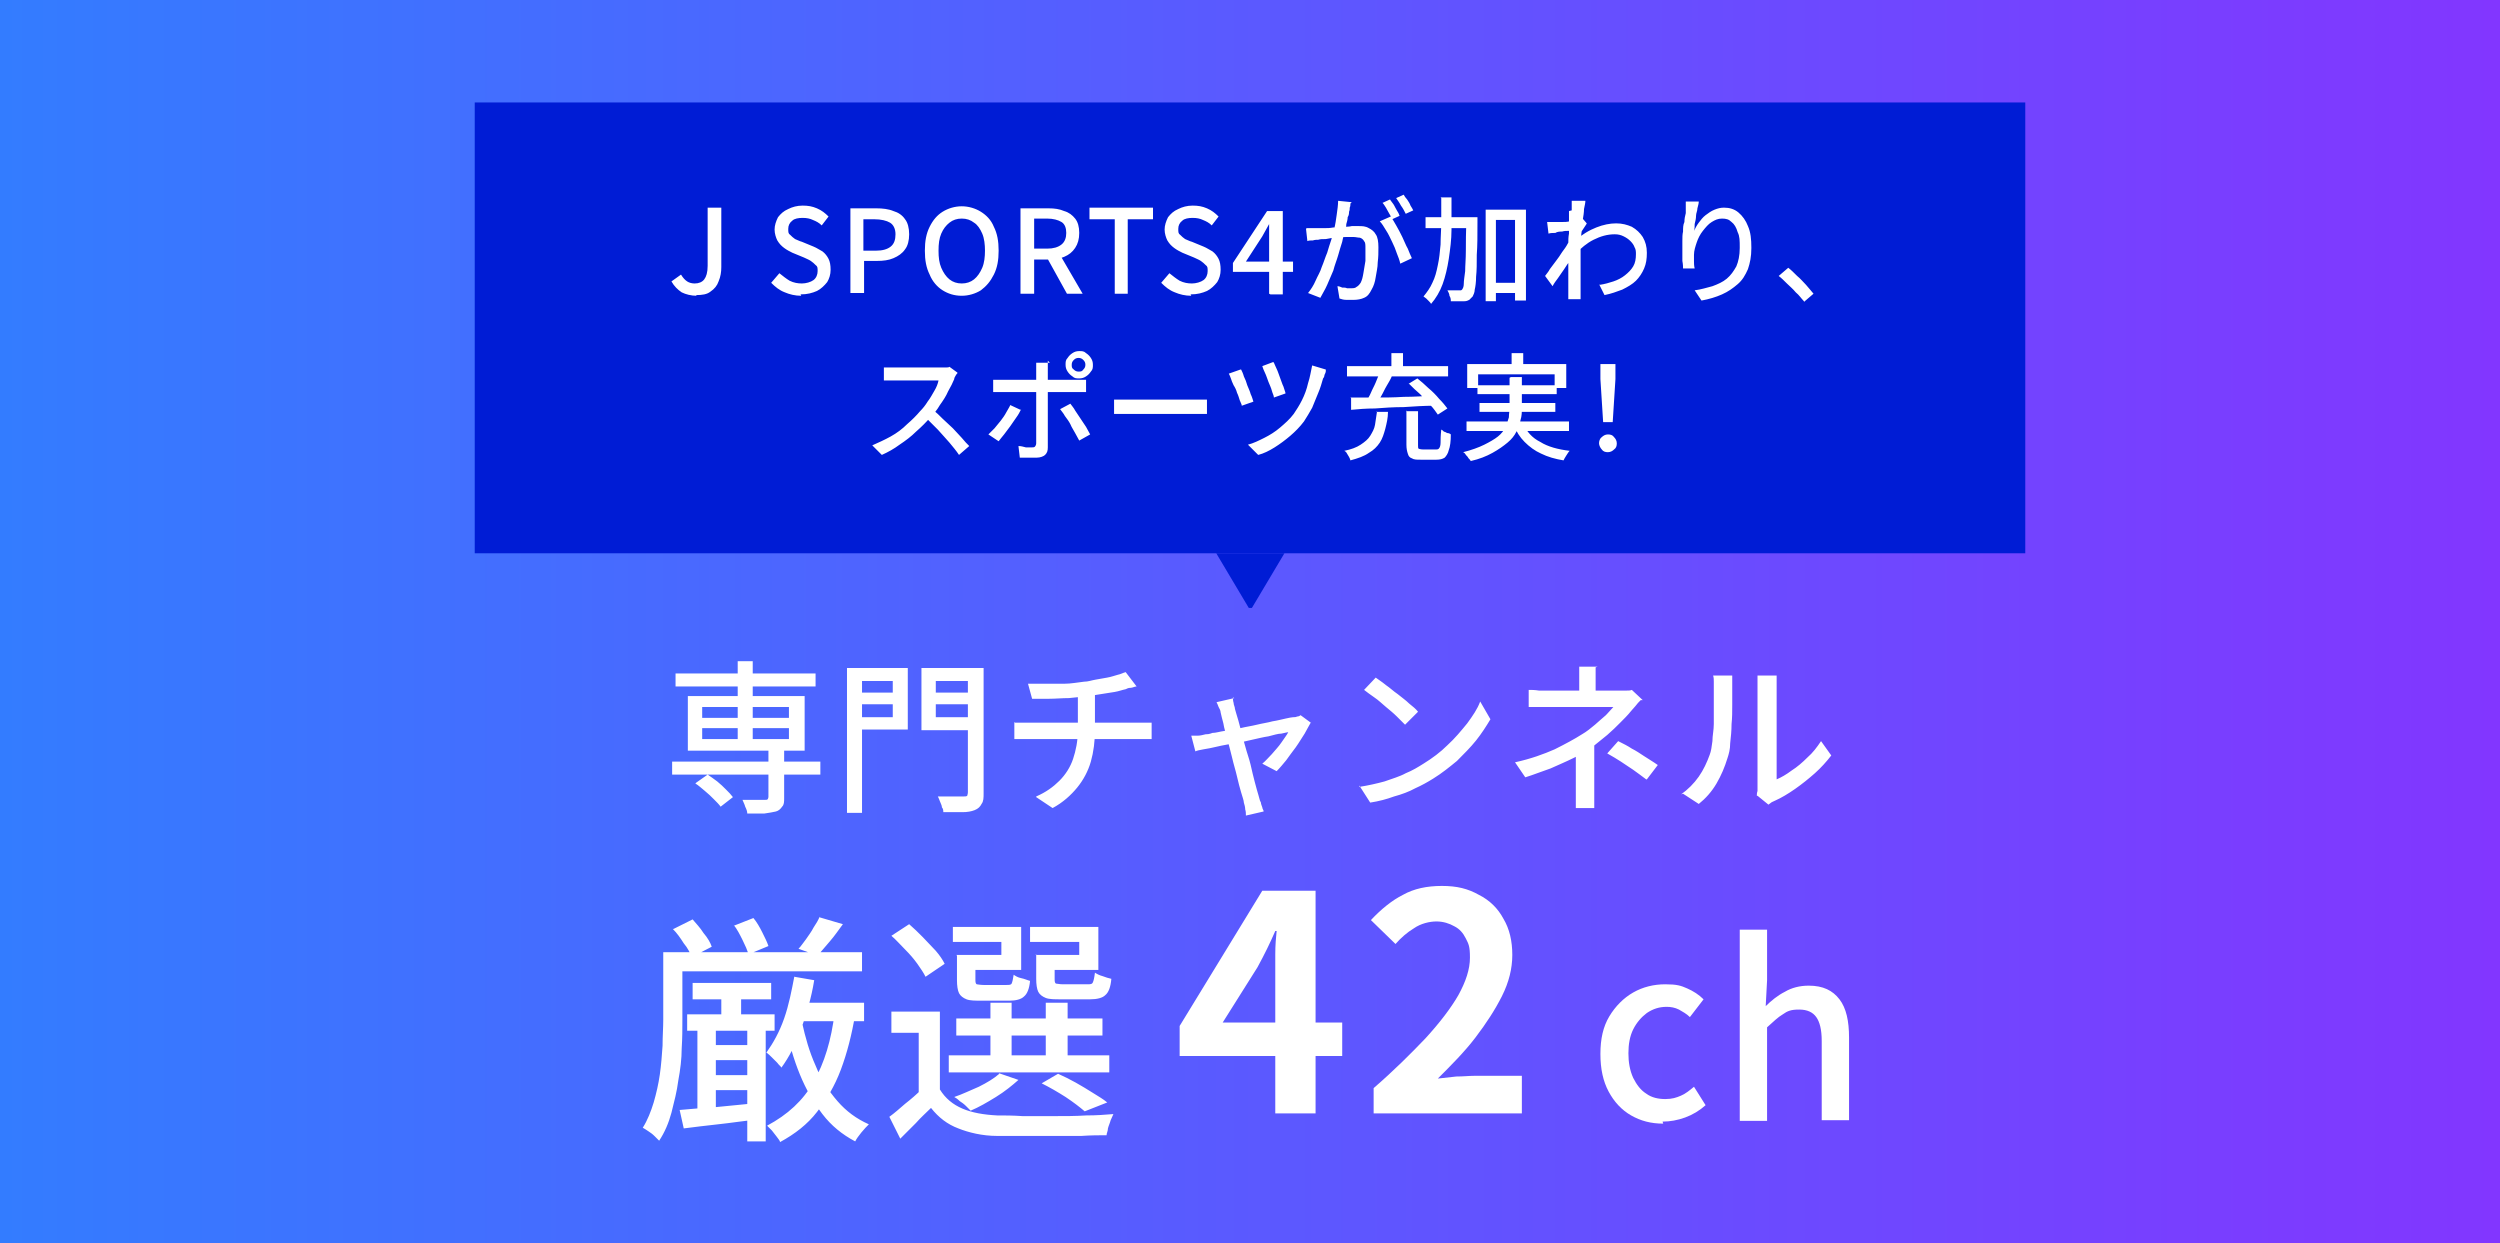
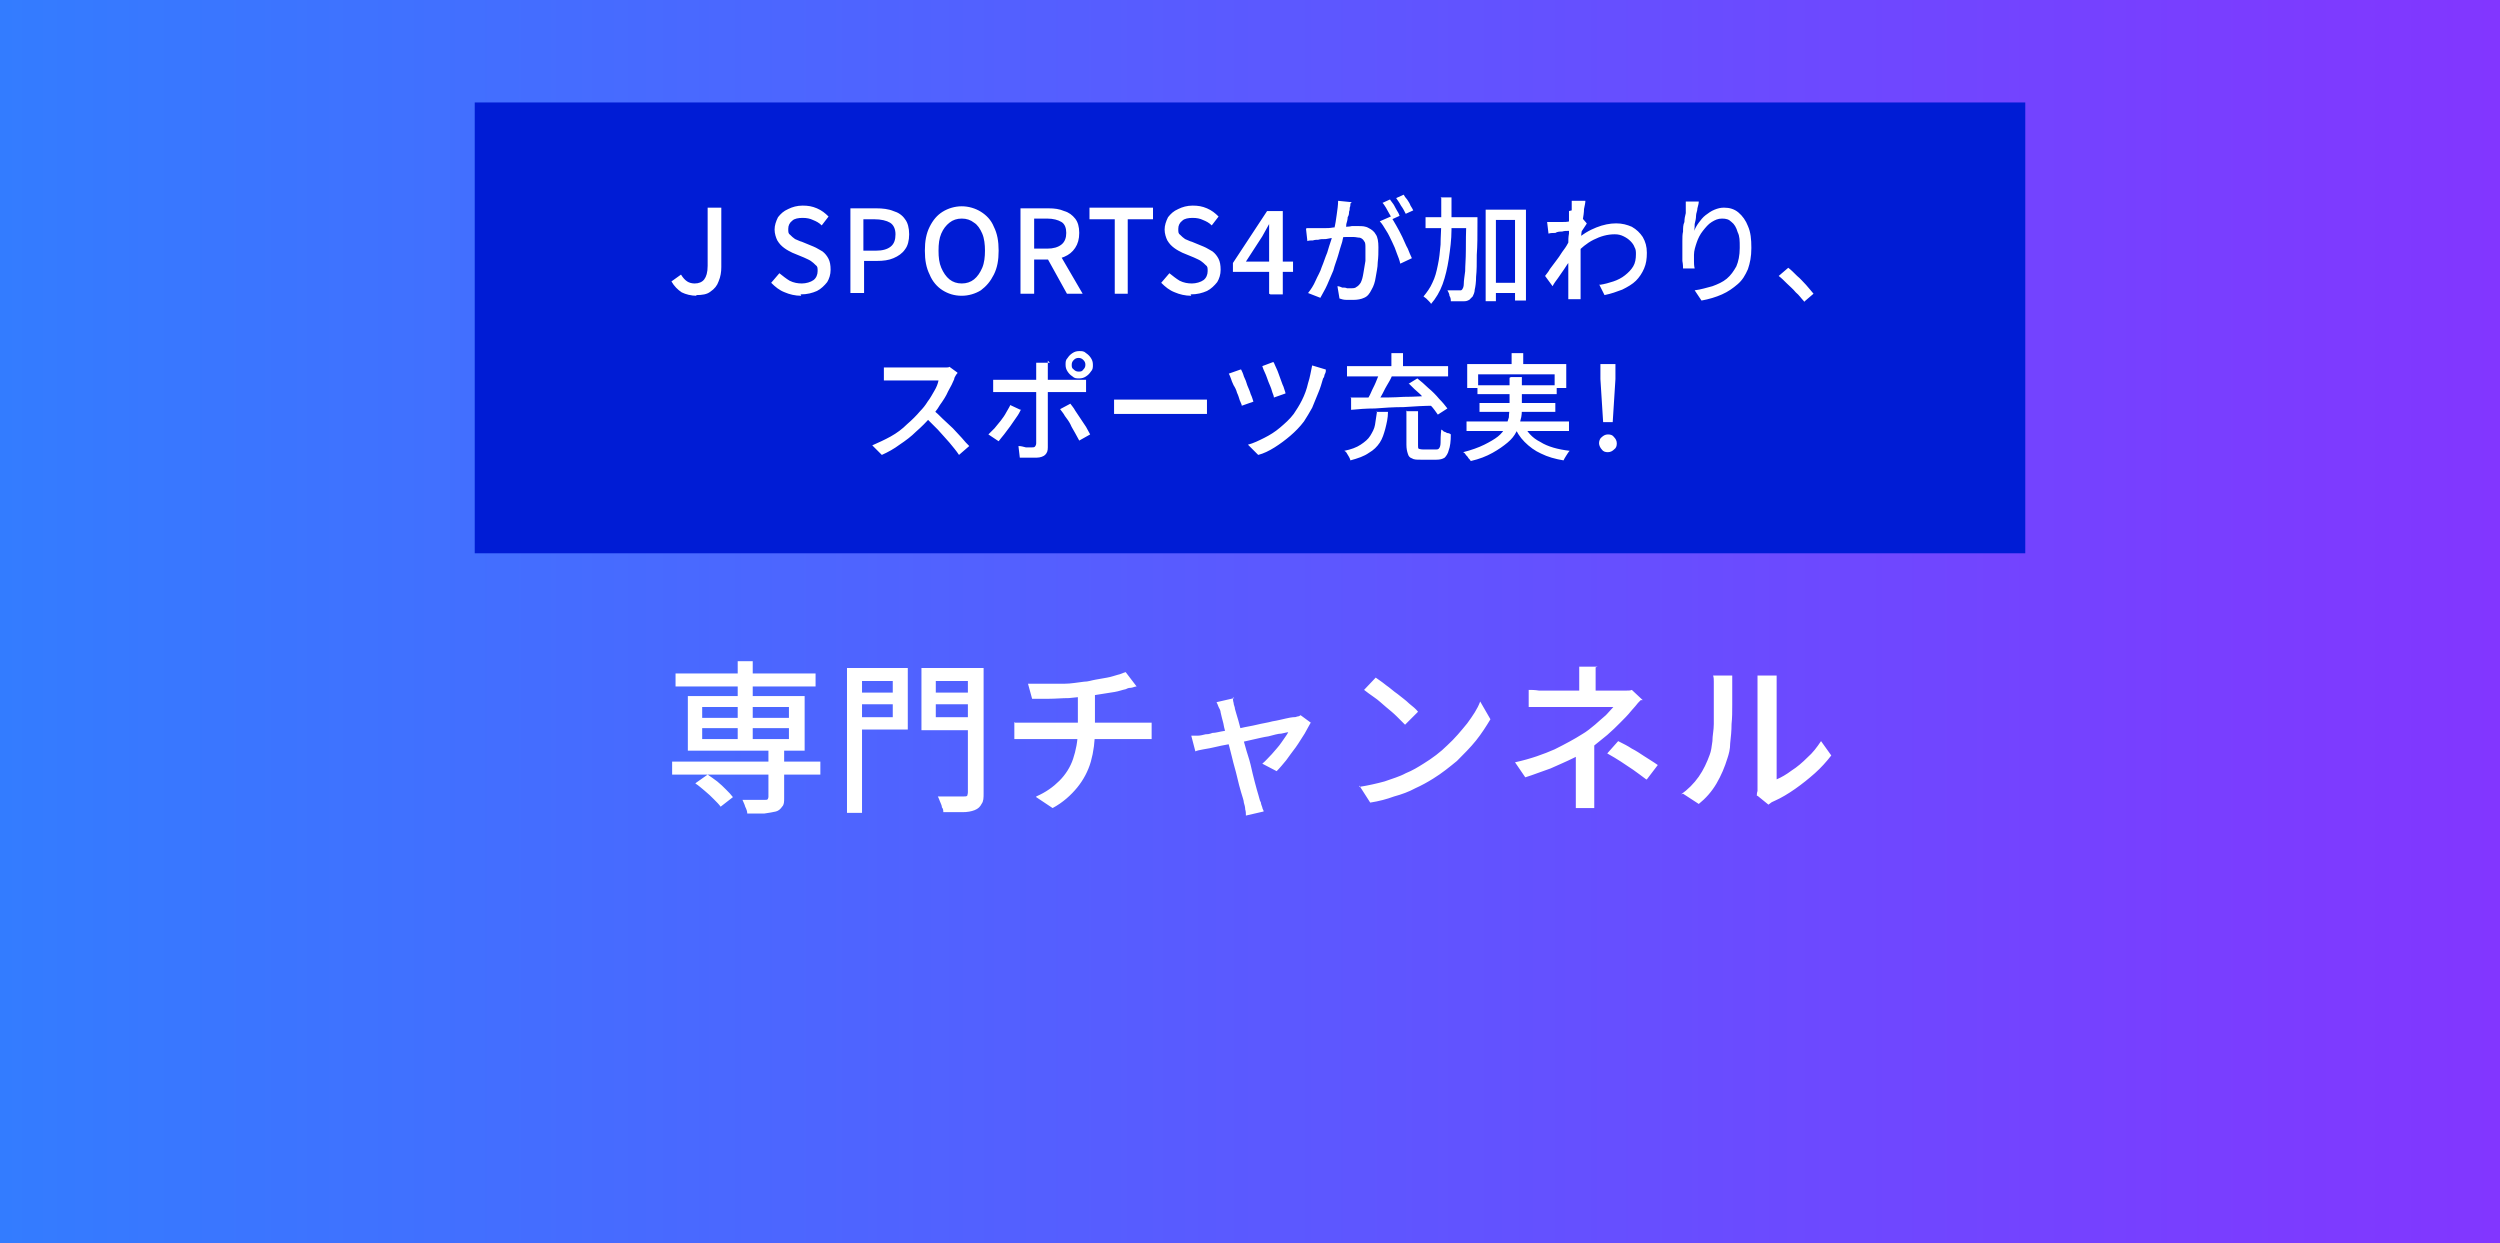
<svg xmlns="http://www.w3.org/2000/svg" id="_レイヤー_1" viewBox="0 0 366 182">
  <rect x="0" y="0" width="366" height="182" fill="#333333" stroke="none" />
  <defs>
    <style>.cls-1{fill:none;}.cls-2{fill:url(#_名称未設定グラデーション_4);}.cls-3{fill:#fff;}.cls-4{fill:#001cd5;}.cls-5{clip-path:url(#clippath);}</style>
    <linearGradient id="_名称未設定グラデーション_4" x1="-421.9" y1="-1089.1" x2="-46" y2="-1089.1" gradientTransform="translate(412 1180.1)" gradientUnits="userSpaceOnUse">
      <stop offset="0" stop-color="#317eff" />
      <stop offset="1" stop-color="#8236ff" />
    </linearGradient>
    <clipPath id="clippath">
-       <rect class="cls-1" x="177.5" y="81" width="11" height="8" />
-     </clipPath>
+       </clipPath>
  </defs>
  <rect class="cls-2" width="366" height="182" />
  <rect class="cls-4" x="69.5" y="15" width="227" height="66" />
  <path class="cls-3" d="M102,43.3c-.8,0-1.6-.2-2.2-.5-.6-.4-1.1-.9-1.5-1.6l1.4-1c.3.5.6.8.9,1s.7.3,1.1.3c.6,0,1.1-.2,1.4-.6.3-.4.5-1,.5-2v-8.5h2v8.7c0,.7-.1,1.4-.4,2.1-.2.6-.6,1.1-1.2,1.5-.5.4-1.2.5-2.1.5l.1.1h0ZM117.3,43.3c-.9,0-1.7-.2-2.4-.5-.8-.3-1.4-.8-2-1.4l1.2-1.4c.5.4,1,.8,1.5,1.1.6.3,1.2.4,1.8.4s1.3-.2,1.7-.5.6-.8.6-1.3,0-.7-.3-.9c-.2-.2-.4-.4-.7-.6s-.6-.3-1-.5l-1.7-.7c-.4-.2-.8-.4-1.2-.7-.4-.3-.7-.6-1-1.1-.2-.4-.4-1-.4-1.6s.2-1.2.5-1.8c.4-.5.8-.9,1.5-1.2.6-.3,1.3-.5,2.1-.5s1.4.1,2.1.4c.7.3,1.2.7,1.7,1.2l-1,1.3c-.4-.4-.8-.6-1.3-.8-.4-.2-.9-.3-1.5-.3s-1.2.1-1.5.4c-.4.3-.6.7-.6,1.2s0,.7.3.9c.2.2.4.4.7.6.3.1.6.3,1,.4l1.7.7c.5.2.9.5,1.3.7.4.3.7.7.9,1.1s.3.9.3,1.6-.2,1.3-.5,1.8c-.4.5-.9,1-1.5,1.3-.7.3-1.4.5-2.4.5l.1.2h0ZM124.5,43v-12.5h3.8c.9,0,1.8.1,2.5.4.7.2,1.3.6,1.7,1.2.4.5.6,1.3.6,2.2s-.2,1.7-.6,2.2c-.4.6-1,1-1.7,1.3s-1.5.4-2.4.4h-1.9v4.7h-2v.1h0ZM126.5,36.7h1.7c1,0,1.7-.2,2.2-.6s.7-1,.7-1.8-.3-1.4-.8-1.7c-.5-.3-1.3-.5-2.3-.5h-1.6v4.6h.1,0ZM140.8,43.3c-1.1,0-2-.3-2.8-.8s-1.5-1.3-1.9-2.3c-.5-1-.7-2.1-.7-3.5s.2-2.5.7-3.5,1.1-1.7,1.9-2.2c.8-.5,1.8-.8,2.8-.8s2,.3,2.8.8,1.5,1.2,1.9,2.2c.5,1,.7,2.1.7,3.5s-.2,2.5-.7,3.5-1.1,1.7-1.9,2.3c-.8.5-1.8.8-2.8.8ZM140.8,41.5c.7,0,1.3-.2,1.8-.6s.9-1,1.2-1.7.4-1.6.4-2.5-.1-1.8-.4-2.5c-.3-.7-.7-1.3-1.2-1.6-.5-.4-1.1-.6-1.8-.6s-1.3.2-1.8.6-.9.9-1.2,1.6-.4,1.5-.4,2.5.1,1.8.4,2.5c.3.7.7,1.3,1.2,1.7.5.4,1.1.6,1.8.6ZM149.4,43v-12.5h4.1c.9,0,1.6.1,2.3.4.7.2,1.2.6,1.6,1.1.4.5.6,1.2.6,2.1s-.2,1.6-.6,2.2c-.4.6-.9,1-1.6,1.3-.7.3-1.4.4-2.3.4h-2.1v5h-2ZM151.4,36.4h1.9c.9,0,1.6-.2,2.1-.6s.7-1,.7-1.7-.2-1.3-.7-1.6c-.5-.3-1.2-.5-2.1-.5h-1.9v4.4h0ZM156.2,43l-3.1-5.6,1.5-1.1,3.9,6.7h-2.3ZM163.2,43v-10.9h-3.7v-1.7h9.3v1.7h-3.7v10.9h-2,.1ZM174.4,43.3c-.9,0-1.7-.2-2.4-.5-.8-.3-1.4-.8-2-1.4l1.2-1.4c.5.4,1,.8,1.5,1.1.6.3,1.2.4,1.8.4s1.3-.2,1.7-.5.6-.8.6-1.3,0-.7-.3-.9c-.2-.2-.4-.4-.7-.6s-.6-.3-1-.5l-1.7-.7c-.4-.2-.8-.4-1.2-.7-.4-.3-.7-.6-1-1.1-.2-.4-.4-1-.4-1.6s.2-1.2.5-1.8c.4-.5.8-.9,1.5-1.2.6-.3,1.3-.5,2.1-.5s1.4.1,2.1.4c.7.3,1.2.7,1.7,1.2l-1,1.3c-.4-.4-.8-.6-1.3-.8-.4-.2-.9-.3-1.5-.3s-1.2.1-1.5.4c-.4.3-.6.7-.6,1.2s0,.7.3.9c.2.2.4.4.7.6.3.1.6.3,1,.4l1.7.7c.5.2.9.5,1.3.7.4.3.7.7.9,1.1s.3.9.3,1.6-.2,1.3-.5,1.8c-.4.5-.9,1-1.5,1.3-.7.3-1.4.5-2.4.5l.1.2h0ZM185.8,43v-10.2h0c-.2.3-.3.6-.5.9s-.3.6-.5.9l-2.4,3.7h6.9v1.5h-8.8v-1.3l5-7.6h2.3v12.2h-1.8l-.2-.1ZM197.7,29.8c0,.2,0,.4-.1.6,0,.2,0,.4-.1.6,0,.2,0,.5-.2.8,0,.3-.1.7-.2,1,0,.4-.1.7-.2,1-.1.5-.3,1-.4,1.6-.2.6-.4,1.3-.6,2-.2.7-.5,1.4-.7,2.2-.3.7-.6,1.4-.9,2.1-.3.7-.7,1.3-1,1.9l-1.8-.7c.4-.5.8-1.1,1.1-1.8.3-.7.7-1.3.9-2,.3-.7.5-1.4.8-2.1.2-.7.4-1.3.6-1.9.2-.6.3-1.1.4-1.5.2-.7.3-1.5.4-2.2.1-.7.2-1.4.2-2l2,.2-.2.2h0ZM203.6,31.7c.3.4.5.8.8,1.3s.6,1.1.9,1.7c.3.6.5,1.2.8,1.7.2.5.4,1,.6,1.4l-1.7.8c-.1-.5-.3-1-.5-1.5-.2-.6-.4-1.1-.7-1.7s-.5-1.1-.9-1.7c-.3-.5-.6-1-.9-1.3l1.6-.7h0ZM191.3,33.4h2.6c.4,0,.8,0,1.3-.1.5,0,.9,0,1.4-.1.5,0,.9,0,1.3-.1h1c.5,0,1,0,1.5.3.4.2.8.5,1,.9.3.4.4,1.1.4,1.9s0,1.4-.1,2.2c0,.8-.2,1.5-.3,2.2s-.3,1.3-.6,1.8c-.3.6-.6,1-1.1,1.2-.4.2-1,.3-1.5.3h-1.1c-.4,0-.7-.1-1-.2l-.3-1.8c.2,0,.5.1.7.2.3,0,.5,0,.7.1h.6c.3,0,.6,0,.8-.2.2-.1.4-.3.6-.6.2-.4.3-.8.4-1.4.1-.6.2-1.2.3-1.8v-1.8c0-.6,0-.9-.2-1.1-.1-.2-.3-.4-.6-.5-.3,0-.6-.1-.9-.1h-1.1c-.5,0-1,0-1.5.1-.5,0-1,.1-1.5.2-.5,0-.8,0-1.1.1-.2,0-.5,0-.8.1-.3,0-.6,0-.8.1l-.2-1.8.1-.1h0ZM203.5,29.2c.1.2.3.4.5.7.2.3.3.6.5.9s.3.5.4.8l-1.1.5c-.1-.2-.2-.5-.4-.8s-.3-.6-.5-.9-.3-.5-.5-.7l1.1-.5ZM205.5,28.5c.1.2.3.5.5.7.2.3.4.6.5.9.2.3.3.5.4.7l-1.1.5c-.2-.4-.4-.8-.7-1.2-.2-.4-.5-.8-.7-1.1l1.1-.5ZM218.1,41.4h4.5v1.5h-4.5v-1.5ZM208.7,31.8h6.4v1.6h-6.4v-1.6ZM217.4,30.7h6v13.3h-1.6v-11.8h-2.8v11.9h-1.5v-13.4h-.1ZM214.7,31.8h1.6v.8c0,1.9,0,3.4-.1,4.7,0,1.3,0,2.3-.1,3.2,0,.8-.1,1.5-.2,1.9,0,.4-.2.8-.3,1-.2.2-.4.4-.5.5-.2.1-.4.2-.7.2h-2c0-.2,0-.5-.2-.8,0-.3-.2-.6-.3-.8h2s.2-.1.2-.2c.1-.1.2-.4.2-.8s.1-1,.2-1.8c0-.8.1-1.8.1-3s0-2.7.1-4.5v-.4h0ZM210.9,28.9h1.6v4.7c0,1.5-.2,2.9-.4,4.3-.2,1.3-.5,2.6-.9,3.7s-1,2.1-1.7,2.9c0-.1-.2-.3-.3-.4s-.3-.3-.4-.4c-.1-.1-.3-.2-.4-.3.5-.6,1-1.3,1.3-2,.4-.8.6-1.6.8-2.6.2-.9.3-1.9.4-3,0-1.1.1-2.2.1-3.3v-3.5l-.1-.1h0ZM234.2,41.7c.7-.1,1.4-.3,2-.5s1.2-.5,1.7-.9.9-.8,1.2-1.3.4-1.1.4-1.8c0-.3,0-.7-.2-1-.1-.3-.3-.6-.6-.9s-.6-.5-1-.7-.8-.3-1.3-.3c-1.1,0-2.1.3-3.1.8s-1.8,1.2-2.7,2.1v-1.9c1-1,2.1-1.6,3.1-2s2-.6,2.9-.6,1.6.2,2.3.5c.7.4,1.2.9,1.6,1.5.4.7.6,1.4.6,2.3s-.1,1.6-.4,2.3c-.3.7-.7,1.3-1.2,1.8s-1.2.9-2,1.3c-.8.3-1.6.6-2.6.8l-.8-1.6.1.1h0ZM230.3,33.8h-.7c-.3,0-.6,0-.9.1-.3,0-.7,0-1,.2-.3,0-.7,0-1,.1l-.2-1.7h2.2c.4,0,.7,0,1.1-.1.4,0,.7-.1,1.1-.2.3,0,.6-.1.8-.2l.6.7c0,.1-.2.3-.3.5s-.3.4-.4.6c-.1.2-.2.4-.3.5l-.7,2.7c-.2.3-.4.6-.7,1.1-.3.4-.6.8-.9,1.3-.3.4-.6.9-.9,1.3-.3.4-.6.8-.8,1.2l-1.1-1.5c.2-.3.5-.6.7-1,.3-.4.6-.8.9-1.2.3-.4.6-.8.9-1.3.3-.4.6-.8.8-1.2.2-.4.4-.7.6-.9v-.7l.2-.4v.1h0ZM230.1,30.8v-1.4h2c0,.3-.1.7-.2,1.2,0,.5-.1,1.1-.2,1.7,0,.6-.1,1.3-.2,2,0,.7-.1,1.4-.1,2.1v7.4h-1.8v-8.1c0-.5,0-1,.1-1.5v-3.3l.4-.1h0ZM248.7,29.5c0,.3-.1.6-.2,1,0,.4-.2.7-.2,1.1s-.1.8-.2,1.2c0,.4,0,.7-.1,1,.2-.4.4-.8.7-1.2.3-.4.6-.8,1-1.1.4-.3.8-.6,1.3-.8.5-.2.9-.3,1.4-.3.8,0,1.5.2,2.1.7s1.1,1.2,1.4,2c.4.9.5,1.9.5,3.2s-.2,2.2-.5,3.1c-.4.9-.8,1.6-1.5,2.2s-1.4,1.1-2.3,1.5c-.9.4-1.9.7-3,.9l-1-1.5c.9-.1,1.8-.4,2.6-.6.8-.3,1.5-.6,2.1-1.1s1-1.1,1.4-1.8c.3-.7.5-1.6.5-2.7s0-1.7-.3-2.3c-.2-.7-.5-1.2-.9-1.5-.4-.4-.8-.5-1.4-.5s-1,.2-1.5.5-.9.8-1.3,1.3c-.4.5-.7,1.1-.9,1.7s-.4,1.2-.4,1.8v.9c0,.3,0,.7.1,1.1h-1.7c0-.2,0-.6-.1-1.1v-2.9c0-.5,0-1,.1-1.4,0-.5,0-1,.2-1.4,0-.5.1-.9.2-1.3v-1.7h1.9ZM264.1,44.1c-.4-.4-.7-.9-1.2-1.3-.4-.5-.9-.9-1.3-1.3-.4-.4-.8-.8-1.2-1.1l1.4-1.2c.4.3.8.7,1.3,1.2.5.4.9.9,1.3,1.3.4.5.8.9,1.1,1.3l-1.4,1.2v-.1h0ZM140.2,54.6s-.2.2-.3.4c-.1.2-.2.3-.2.5-.2.5-.5,1.1-.9,1.8-.3.7-.7,1.3-1.2,2-.4.7-.9,1.3-1.4,1.8-.6.7-1.3,1.4-2.1,2.1-.7.7-1.5,1.3-2.4,1.9-.8.6-1.7,1.1-2.6,1.5l-1.4-1.4c.9-.4,1.8-.8,2.7-1.3s1.7-1.1,2.4-1.8c.7-.6,1.4-1.3,1.9-1.9.4-.4.8-.9,1.1-1.4.4-.5.7-1.1,1-1.6s.5-1,.6-1.5h-8v-1.9h9c.3,0,.5,0,.6-.1l1.1.8.1.1h0ZM136.6,60c.5.4.9.8,1.4,1.3s1,.9,1.5,1.4.9,1,1.3,1.4c.4.5.8.9,1.1,1.2l-1.5,1.3c-.4-.6-.9-1.2-1.4-1.8-.5-.6-1.1-1.2-1.7-1.9-.6-.6-1.2-1.2-1.8-1.8l1.2-1.2-.1.1ZM156.9,53.4c0,.3,0,.5.3.7.2.2.4.3.7.3s.5,0,.7-.3c.2-.2.3-.4.3-.7s-.1-.5-.3-.7-.4-.3-.7-.3-.5.1-.7.3c-.2.2-.3.4-.3.7ZM156,53.4c0-.4,0-.7.3-1,.2-.3.4-.5.7-.7s.6-.3,1-.3.7,0,1,.3c.3.2.5.4.7.7.2.3.3.6.3,1s0,.7-.3,1c-.2.3-.4.5-.7.7s-.6.3-1,.3-.7,0-1-.3c-.3-.2-.5-.4-.7-.7-.2-.3-.3-.6-.3-1ZM153.4,52.8v12.7c0,.5-.1.8-.4,1.1-.2.2-.7.4-1.2.4h-2.5l-.2-1.7c.4,0,.7.1,1.1.2h.8c.2,0,.4,0,.5-.1s.2-.3.2-.5v-11.8h2l-.3-.3h0ZM145.4,55.6h13.6v1.8h-13.6v-1.8ZM149.5,59.9c-.2.4-.4.8-.7,1.2-.3.4-.6.9-.9,1.3-.3.4-.6.8-.9,1.2-.3.4-.6.7-.8,1l-1.5-1c.3-.3.6-.6.9-.9.3-.4.6-.7.9-1.1.3-.4.6-.8.8-1.2.2-.4.5-.8.6-1.1l1.5.7.1-.1h0ZM156.7,59.1c.2.3.5.6.7,1,.3.4.5.8.8,1.2.3.4.5.8.8,1.2.2.4.4.7.6,1.1l-1.6.9c-.2-.4-.4-.7-.6-1.1-.2-.4-.5-.8-.7-1.3-.2-.4-.5-.8-.8-1.2-.2-.4-.5-.7-.7-1l1.5-.8h0ZM163.1,58.5h13.6v2.1h-13.6v-2.1h0ZM186.5,53.1c.1.2.2.5.4.9s.3.8.5,1.3.3.9.5,1.3c.1.4.3.8.3,1l-1.7.6c0-.3-.2-.6-.3-1s-.3-.8-.5-1.3-.3-.9-.5-1.3-.3-.7-.4-1l1.6-.6.1.1h0ZM194.1,54.3c0,.2-.1.4-.2.6,0,.2-.1.4-.2.5-.2.7-.4,1.4-.7,2.1s-.6,1.5-.9,2.2c-.4.7-.8,1.4-1.2,2-.6.8-1.3,1.5-2,2.1s-1.5,1.2-2.3,1.7-1.6.9-2.4,1.1l-1.5-1.5c.8-.2,1.6-.6,2.4-1,.8-.4,1.6-.9,2.3-1.5s1.4-1.2,2-2c.4-.6.8-1.2,1.2-2s.7-1.6.9-2.5c.3-.9.4-1.7.6-2.6l2,.6v.2h0ZM181.7,54.1c.1.2.3.6.4,1,.2.4.4.9.5,1.3.2.5.4.9.5,1.3.2.4.3.8.4,1.1l-1.7.6c0-.2-.2-.5-.3-.8s-.2-.7-.4-1.1c-.1-.4-.3-.8-.5-1.1-.2-.4-.3-.7-.4-1-.1-.3-.2-.5-.3-.7l1.7-.6h.1ZM206,60.2h1.6v5c0,.3,0,.4.1.5,0,0,.3.1.6.1h1.9c.2,0,.4,0,.5-.2.1-.1.2-.4.2-.8s0-1,.1-1.9c.1,0,.3.2.4.3.2,0,.4.2.5.2.2,0,.4.1.5.2,0,1-.1,1.8-.3,2.3-.1.5-.4.9-.6,1.1-.3.2-.7.3-1.2.3h-2.3c-.6,0-1,0-1.3-.2-.3-.1-.5-.3-.6-.7-.1-.3-.2-.7-.2-1.3v-5l.1.1ZM201.5,60.3h1.7c0,.9-.2,1.7-.4,2.5-.2.7-.4,1.4-.8,2-.4.6-.9,1.1-1.6,1.5-.7.5-1.6.8-2.7,1.1,0-.1-.1-.3-.2-.5-.1-.2-.2-.3-.3-.5s-.2-.3-.4-.4c1-.2,1.8-.5,2.4-.9.6-.4,1.1-.8,1.4-1.3.3-.5.6-1,.7-1.6.1-.6.2-1.3.3-2l-.1.1h0ZM206.2,56.2l1.3-.8c.5.4,1.1.9,1.6,1.4.6.5,1.1,1,1.6,1.6.5.5.9,1,1.2,1.4l-1.4.9c-.3-.4-.6-.9-1.1-1.4s-1-1.1-1.5-1.6c-.6-.5-1.1-1-1.6-1.5h-.1ZM202,54.5l1.8.5c-.2.5-.5,1-.8,1.5s-.5,1-.8,1.5-.5.9-.8,1.3l-1.4-.5c.2-.4.5-.8.7-1.3s.5-1,.7-1.5.4-1,.6-1.4v-.1ZM197.7,58.2h3.5c1.3,0,2.8,0,4.3-.1,1.5,0,3-.1,4.5-.2v1.5c-1.5,0-3,.1-4.5.2-1.5,0-2.9.1-4.2.2-1.3,0-2.5.1-3.5.2v-1.7l-.1-.1ZM197.2,53.6h14.8v1.5h-14.8v-1.5ZM203.7,51.7h1.7v2.8h-1.7v-2.8ZM221.3,51.7h1.7v2.6h-1.7v-2.6ZM214.9,53.3h14.4v3.5h-1.7v-2h-11.2v2h-1.6v-3.5h.1ZM216.3,56.4h11.6v1.3h-11.6v-1.3ZM214.7,61.7h15v1.4h-15v-1.4ZM216.6,59h11.1v1.3h-11.1v-1.3ZM223,62c.5,1.2,1.3,2.1,2.5,2.7,1.1.7,2.6,1.1,4.3,1.3-.2.2-.3.4-.5.7-.2.3-.3.5-.4.7-1.2-.2-2.3-.5-3.3-1-.9-.4-1.7-1-2.4-1.7s-1.2-1.5-1.6-2.5l1.4-.3v.1h0ZM221.2,55.2h1.6v4.5c0,.6,0,1.2-.2,1.8-.1.6-.3,1.2-.6,1.7-.3.6-.7,1.1-1.3,1.6s-1.3,1-2.2,1.5-1.9.9-3.2,1.2c0-.1-.1-.2-.3-.4-.1-.2-.2-.3-.4-.5-.1-.2-.2-.3-.4-.4,1.2-.3,2.3-.7,3.1-1.1s1.5-.8,2-1.2c.5-.4.9-.9,1.1-1.4.2-.5.4-1,.5-1.4,0-.5.1-1,.1-1.4v-4.4l.2-.1h0ZM234.7,61.8l-.4-6.3v-2.2h2.2v2.2l-.4,6.3h-1.4,0ZM235.4,66.2c-.4,0-.7-.1-.9-.4-.2-.2-.4-.6-.4-.9s.1-.7.4-.9c.2-.2.5-.4.9-.4s.7.1.9.4c.2.2.4.5.4.9s-.1.7-.4.9c-.2.2-.5.4-.9.4Z" />
  <g class="cls-5">
-     <path class="cls-4" d="M183,89.3l-5-8.4h10.1l-5,8.4h-.1Z" />
-   </g>
+     </g>
  <path class="cls-3" d="M98.4,111.5h21.7v1.9h-21.7v-1.9h0ZM98.9,98.6h20.5v1.9h-20.5v-1.9h0ZM112.5,109.6h2.3v7.2c0,.6,0,1-.3,1.3-.2.3-.5.6-.9.7-.4.1-1,.2-1.7.3h-2.5c0-.3-.1-.6-.3-1-.1-.4-.3-.7-.4-1h3.3c.2,0,.3,0,.4-.1,0,0,.1-.2.1-.3v-7.1h0ZM108,96.8h2.2v12.2h-2.2v-12.2ZM101.9,114.6l1.7-1.2c.4.3.9.6,1.4,1s.9.8,1.3,1.2c.4.4.7.7,1,1.1l-1.8,1.4c-.2-.3-.6-.7-1-1.1-.4-.4-.8-.8-1.3-1.2s-.9-.8-1.4-1.1l.1-.1h0ZM102.8,106.6v1.6h12.7v-1.6h-12.7ZM102.8,103.5v1.6h12.7v-1.6h-12.7ZM100.7,101.9h17.1v8h-17.1v-8ZM125.1,101.4h6.4v1.7h-6.4v-1.7ZM136.1,101.4h6.5v1.7h-6.5v-1.7ZM141.7,97.8h2.3v18.3c0,.7,0,1.2-.3,1.6-.2.4-.5.7-1,.9s-1.1.3-1.8.3h-2.8c0-.2,0-.5-.2-.7,0-.3-.2-.6-.3-.9-.1-.3-.2-.5-.3-.7h3.8c.2,0,.4,0,.5-.1,0,0,.1-.3.1-.5v-18.3.1h0ZM125.3,97.8h7.6v9h-7.6v-1.8h5.4v-5.3h-5.4v-1.9ZM142.9,97.8v1.9h-5.9v5.3h5.9v1.9h-8v-9.1h8ZM124,97.8h2.2v21.2h-2.2v-21.2ZM150.5,100.1h5.3c1,0,2-.2,2.9-.3.6,0,1.1-.2,1.7-.3.6-.1,1.2-.2,1.7-.3.6-.1,1.1-.3,1.5-.4.5-.1.8-.3,1.2-.4l1.6,2.1c-.3,0-.6.2-.9.2s-.5.1-.7.2c-.5.1-1,.3-1.6.4-.6.1-1.2.2-1.9.3s-1.3.2-1.9.3c-.9.1-1.8.2-2.9.3-1,0-2,.1-2.9.1h-2.5l-.6-2.2h0ZM151.7,116.6c1.4-.6,2.5-1.4,3.4-2.3.9-.9,1.6-2,2-3.2s.7-2.6.7-4.2v-5.2l2.5-.3v5.5c0,1.6-.2,3.2-.6,4.6-.4,1.4-1.1,2.7-2,3.8s-2.1,2.2-3.6,3l-2.4-1.6v-.1h0ZM148.6,105.8h20v2.4h-20.1v-2.5l.1.1ZM180.5,102.1c0,.2,0,.5.1.8,0,.3.2.6.2.9.1.4.3,1,.5,1.7s.4,1.5.6,2.4c.3.9.5,1.8.8,2.7s.5,1.8.7,2.7c.2.8.4,1.6.6,2.3.2.6.3,1.1.4,1.4,0,.1.1.3.2.5,0,.2.1.4.2.7,0,.2.2.4.2.6l-2.6.6c0-.3,0-.6-.1-.9,0-.3-.1-.7-.2-1,0-.3-.2-.8-.4-1.5s-.4-1.4-.6-2.3c-.2-.9-.5-1.8-.7-2.7s-.5-1.9-.7-2.7-.5-1.7-.6-2.4c-.2-.7-.3-1.2-.4-1.6,0-.3-.2-.6-.3-.8-.1-.3-.2-.5-.3-.7l2.6-.6-.2-.1h0ZM192,105.6c-.3.5-.6,1.1-1,1.8-.4.6-.8,1.3-1.3,2s-1,1.3-1.4,1.9c-.5.6-.9,1.1-1.4,1.6l-2.1-1.1c.5-.4.9-.9,1.4-1.4.5-.6,1-1.1,1.4-1.7.4-.6.8-1.1,1-1.5-.2,0-.5.1-1,.2-.5,0-1.1.2-1.9.4-.7.1-1.5.3-2.4.5-.8.2-1.7.4-2.6.5-.9.2-1.7.3-2.5.5s-1.4.3-2,.4c-.6.1-1,.2-1.2.3l-.6-2.3h1c.3,0,.7-.1,1.1-.2.2,0,.5,0,1-.2.5,0,1.1-.2,1.8-.3s1.5-.3,2.3-.4c.8-.2,1.6-.3,2.4-.5.8-.2,1.6-.3,2.3-.5.7-.1,1.4-.3,1.9-.4.5-.1.9-.2,1.1-.2s.4,0,.6-.1c.2,0,.4-.1.5-.2l1.5,1.1.1-.2h0ZM201.4,99.2c.4.3.9.6,1.5,1.1.6.4,1.1.9,1.7,1.3.6.5,1.2.9,1.7,1.4.5.4,1,.8,1.3,1.2l-1.9,1.9-1.2-1.2c-.5-.5-1-.9-1.6-1.4s-1.1-1-1.7-1.4c-.6-.4-1.1-.8-1.5-1.1l1.8-1.9-.1.1h0ZM199,115.2c1.3-.2,2.6-.5,3.7-.8,1.1-.4,2.2-.7,3.1-1.2,1-.4,1.8-.9,2.6-1.4,1.3-.8,2.5-1.7,3.5-2.7,1.1-1,2-2.1,2.9-3.2.8-1.1,1.5-2.1,1.9-3.2l1.5,2.6c-.6,1-1.3,2.1-2.1,3.1s-1.8,2-2.8,3c-1.1.9-2.2,1.8-3.5,2.6-.8.5-1.7,1-2.6,1.4-.9.5-2,.9-3.1,1.2-1.1.4-2.2.7-3.5.9l-1.6-2.5v.2h0ZM233.6,97.7v4.6h-2.4v-4.7h2.7l-.3.1h0ZM240.2,102.5c-.3.3-.5.5-.8.9-.3.3-.5.6-.7.8-.4.5-.9,1-1.5,1.6s-1.2,1.2-1.9,1.8-1.4,1.1-2.1,1.7c-.9.6-1.8,1.2-2.9,1.7-1,.5-2.2,1-3.3,1.5-1.2.4-2.4.9-3.7,1.3l-1.5-2.2c2.3-.5,4.2-1.2,5.8-1.9,1.6-.8,2.9-1.5,4-2.2.7-.4,1.3-.9,1.9-1.4.6-.5,1.1-1,1.6-1.4.5-.5.8-.9,1.1-1.2h-12.4v-2.5c.4,0,.9,0,1.5.1h12.8c.3,0,.6,0,.8-.1l1.6,1.5h-.3,0ZM233.4,108v10.3h-2.7v-9.3l2.4-1h.3ZM241,114.1c-.7-.5-1.3-1-1.9-1.4-.6-.4-1.2-.8-1.8-1.2s-1.3-.8-2-1.2l1.6-1.8c.8.4,1.4.7,2,1.1.6.3,1.2.7,1.8,1.1.6.4,1.3.8,2,1.3l-1.6,2.1h-.1ZM257.2,116.5c0-.2,0-.4.1-.7v-16.9h2.8v15.2c.7-.3,1.4-.7,2.2-1.3.8-.5,1.6-1.2,2.3-1.9.8-.7,1.4-1.5,2-2.4l1.5,2.1c-.7.9-1.5,1.8-2.4,2.6s-1.9,1.6-2.9,2.3-2,1.3-2.9,1.7-.4.2-.6.3c-.1.1-.3.2-.4.3l-1.6-1.3h-.1,0ZM246.1,116.3c1-.7,1.9-1.6,2.6-2.6.7-1,1.2-2.1,1.6-3.2.2-.5.3-1.2.4-2,0-.8.2-1.6.2-2.5v-6.2c0-.3,0-.6-.1-.9h2.8v4.3c0,.9,0,1.9-.1,2.8,0,1-.1,1.9-.2,2.8,0,.9-.2,1.6-.4,2.2-.4,1.3-.9,2.5-1.6,3.7-.7,1.2-1.6,2.2-2.6,3l-2.3-1.5-.3.1h0Z" />
-   <path class="cls-3" d="M98,139.4h28.2v2.8h-28.2v-2.8ZM101.4,143.9h11.5v2.4h-11.5v-2.4ZM116.2,146.8h10.3v2.7h-10.3v-2.7ZM103.2,153h7.6v2.2h-7.6v-2.2ZM103.2,157.4h7.6v2.2h-7.6v-2.2ZM100.6,148.5h12.8v2.4h-12.8v-2.4ZM96.9,139.4h3v9.9c0,1.3,0,2.7-.1,4.2,0,1.5-.2,3.1-.5,4.7-.2,1.6-.6,3.1-1,4.7-.4,1.5-1,2.9-1.8,4.1-.2-.2-.4-.4-.7-.7-.3-.3-.6-.5-.9-.7s-.6-.4-.8-.5c.7-1.1,1.2-2.4,1.6-3.7.4-1.4.7-2.7.9-4.1.2-1.4.3-2.8.4-4.2,0-1.4.1-2.6.1-3.8v-9.9h-.2ZM120,134.3l3.4,1c-.6.8-1.2,1.7-1.9,2.5s-1.3,1.5-1.8,2.1l-2.8-1c.4-.4.7-.9,1.1-1.4.4-.6.8-1.1,1.1-1.7.4-.6.7-1.1.9-1.6v.1h0ZM98.6,136l2.8-1.4c.5.6,1.1,1.2,1.6,2,.6.7,1,1.4,1.2,2l-2.9,1.5c-.3-.6-.6-1.3-1.2-2-.5-.8-1-1.5-1.6-2.1h.1ZM107.5,135.5l2.8-1.1c.5.6.9,1.3,1.3,2.1.4.8.7,1.4.9,2l-2.9,1.2c-.2-.6-.5-1.3-.9-2.1s-.8-1.6-1.3-2.2l.1.1h0ZM105.6,145.2h2.9v4.6h-2.9v-4.6ZM102.1,149.8h2.7v13.4h-2.7v-13.4ZM109.4,149.8h2.7v17.3h-2.7v-17.3ZM99.5,162.5c1.4-.1,3.1-.3,5.1-.4,2-.2,4-.4,6.1-.6v2.4c-1.8.2-3.7.5-5.6.7-1.8.2-3.5.4-5,.6l-.6-2.7h0ZM116.3,143l2.9.5c-.4,2.5-1.1,4.9-1.9,7.1-.8,2.3-1.8,4.2-2.9,5.7-.1-.2-.4-.4-.6-.7l-.8-.8c-.3-.3-.5-.5-.8-.7,1-1.4,1.9-3,2.6-5,.7-2,1.1-4.1,1.5-6.2v.1h0ZM122.2,148.2l3,.3c-.5,3-1.2,5.7-2.1,8.1-.9,2.4-2.1,4.4-3.5,6.2s-3.2,3.2-5.4,4.4c0-.2-.3-.5-.5-.8s-.5-.6-.7-.9l-.7-.7c3-1.6,5.3-3.7,6.8-6.4,1.6-2.8,2.6-6.1,3.1-10.2h0ZM117.4,149.6c.5,2.3,1.1,4.4,2,6.4.8,2,1.9,3.7,3.2,5.2s2.8,2.6,4.6,3.4c-.3.3-.7.7-1.1,1.2-.4.5-.7.9-.9,1.3-1.9-1-3.5-2.3-4.8-4s-2.4-3.6-3.3-5.8c-.9-2.2-1.6-4.6-2.1-7.2l2.4-.4v-.1h0ZM137.6,148.2v12.6h-3.1v-9.6h-4v-3.1h7.1v.1ZM137.6,159.5c.8,1.3,1.9,2.2,3.3,2.8,1.4.6,3.1.9,5.1,1,1,0,2.3,0,3.7.1h4.6c1.6,0,3.2,0,4.7-.1,1.5,0,2.8-.1,4-.2-.1.2-.2.5-.4.9-.1.4-.3.8-.4,1.2,0,.4-.2.7-.2,1-1,0-2.3,0-3.7.1h-12.3c-2.2,0-4.2-.5-5.7-1.1-1.6-.6-2.9-1.6-4-3-.7.7-1.5,1.4-2.2,2.2l-2.3,2.3-1.6-3.2c.7-.5,1.5-1.2,2.3-1.9.9-.7,1.7-1.4,2.4-2.1h2.8-.1,0ZM130.5,137l2.6-1.7c.7.6,1.3,1.2,2,1.9s1.3,1.4,1.9,2c.6.7,1,1.3,1.3,1.9l-2.8,1.9c-.3-.6-.7-1.2-1.2-1.9s-1.1-1.4-1.8-2.1c-.7-.7-1.3-1.4-2-2h0ZM140,149.1h21.4v2.5h-21.4v-2.5ZM138.9,154.5h23.5v2.5h-23.5v-2.5ZM145,146.8h3.1v8.9h-3.1v-8.9ZM153.1,146.8h3.2v8.9h-3.2v-8.9ZM140.9,139.8h5.7v-1.9h-7.1v-2.2h10v6.3h-8.5v-2.2h-.1ZM140,139.8h2.8v3.6c0,.3,0,.6.2.7.1,0,.5.1,1,.1h3.3c.4,0,.7,0,.8-.2s.2-.6.3-1.3c.3.2.6.4,1.1.5s.9.3,1.3.4c-.1,1.1-.4,1.9-.9,2.3-.4.4-1.2.6-2.1.6h-4.1c-.9,0-1.7,0-2.2-.2s-.9-.5-1.1-.9c-.2-.4-.3-1.1-.3-1.9v-3.6l-.1-.1h0ZM152.4,139.8h5.6v-1.9h-7.2v-2.2h10v6.3h-8.5v-2.2h.1ZM151.6,139.8h2.8v3.5c0,.3,0,.6.2.7.2,0,.5.1,1,.1h3.6c.4,0,.7,0,.8-.3.1-.2.2-.6.3-1.4.3.2.7.4,1.1.5.5.2.9.3,1.3.4-.1,1.2-.4,2-.9,2.4-.4.4-1.2.6-2.2.6h-4.3c-.9,0-1.7,0-2.2-.2s-.9-.5-1.1-.9c-.2-.4-.3-1.1-.3-1.9v-3.6l-.1.1h0ZM152.5,158.6l2.4-1.4c.9.4,1.7.8,2.6,1.3.9.5,1.7,1,2.5,1.5s1.5.9,2.1,1.4l-3.3,1.3c-.7-.6-1.6-1.3-2.8-2.1-1.1-.7-2.3-1.4-3.5-2ZM146.2,157.1l2.9,1c-.9.8-2,1.7-3.3,2.5s-2.5,1.5-3.7,2l-.7-.7c-.3-.3-.6-.5-.9-.7-.3-.3-.6-.5-.8-.6,1.2-.4,2.4-1,3.6-1.5,1.2-.6,2.2-1.2,3-1.9l-.1-.1Z" />
-   <path class="cls-3" d="M186.7,163v-23.3c0-1.3.1-2.5.2-3.4h-.2c-.4.9-.8,1.8-1.2,2.6s-.9,1.8-1.4,2.7l-5.1,8.1h17.5v4.9h-23.8v-4.4l12.1-19.8h7.8v32.6h-6,.1ZM201.1,163v-3.7c3-2.6,5.5-5.1,7.6-7.3,2.1-2.3,3.7-4.4,4.8-6.3,1.1-2,1.7-3.8,1.7-5.5s-.2-2-.6-2.8-.9-1.4-1.7-1.8c-.7-.4-1.6-.7-2.6-.7s-2.3.3-3.3,1c-1,.6-1.9,1.4-2.7,2.3l-3.6-3.5c1.5-1.6,3.1-2.9,4.7-3.7,1.6-.9,3.5-1.3,5.7-1.3s3.8.4,5.4,1.3c1.6.8,2.8,2,3.6,3.5.9,1.5,1.3,3.3,1.3,5.3s-.5,4-1.5,6-2.3,4-3.9,6.1-3.5,4-5.5,6c.9-.1,1.8-.2,2.7-.3,1,0,1.9-.1,2.6-.1h7v5.5h-21.8.1Z" />
-   <path class="cls-3" d="M243.5,164.5c-1.8,0-3.3-.4-4.7-1.2s-2.5-2-3.3-3.5-1.2-3.3-1.2-5.5.4-4,1.3-5.5c.9-1.5,2.1-2.7,3.5-3.5s3-1.2,4.7-1.2,2.3.2,3.2.6c.9.4,1.7.9,2.4,1.6l-2,2.6c-.5-.5-1.1-.8-1.6-1.1-.6-.3-1.2-.4-1.8-.4-1.1,0-2,.3-2.9.9-.8.6-1.5,1.4-2,2.4s-.7,2.2-.7,3.5.2,2.5.7,3.6c.5,1,1.1,1.8,1.9,2.3.8.6,1.8.8,2.8.8s1.6-.2,2.3-.5,1.3-.8,1.9-1.3l1.7,2.7c-.9.8-1.9,1.4-3,1.8-1.1.4-2.2.6-3.3.6l.1.3h0ZM254.7,164v-27.9h4v7.4l-.2,3.8c.8-.8,1.8-1.6,2.8-2.1,1-.6,2.2-.9,3.5-.9,2.1,0,3.5.7,4.5,2s1.4,3.2,1.4,5.6v12.1h-4v-11.6c0-1.7-.3-2.8-.8-3.5s-1.3-1.1-2.5-1.1-1.7.2-2.4.7c-.7.4-1.4,1.1-2.3,1.9v13.7h-4v-.1h0Z" />
</svg>